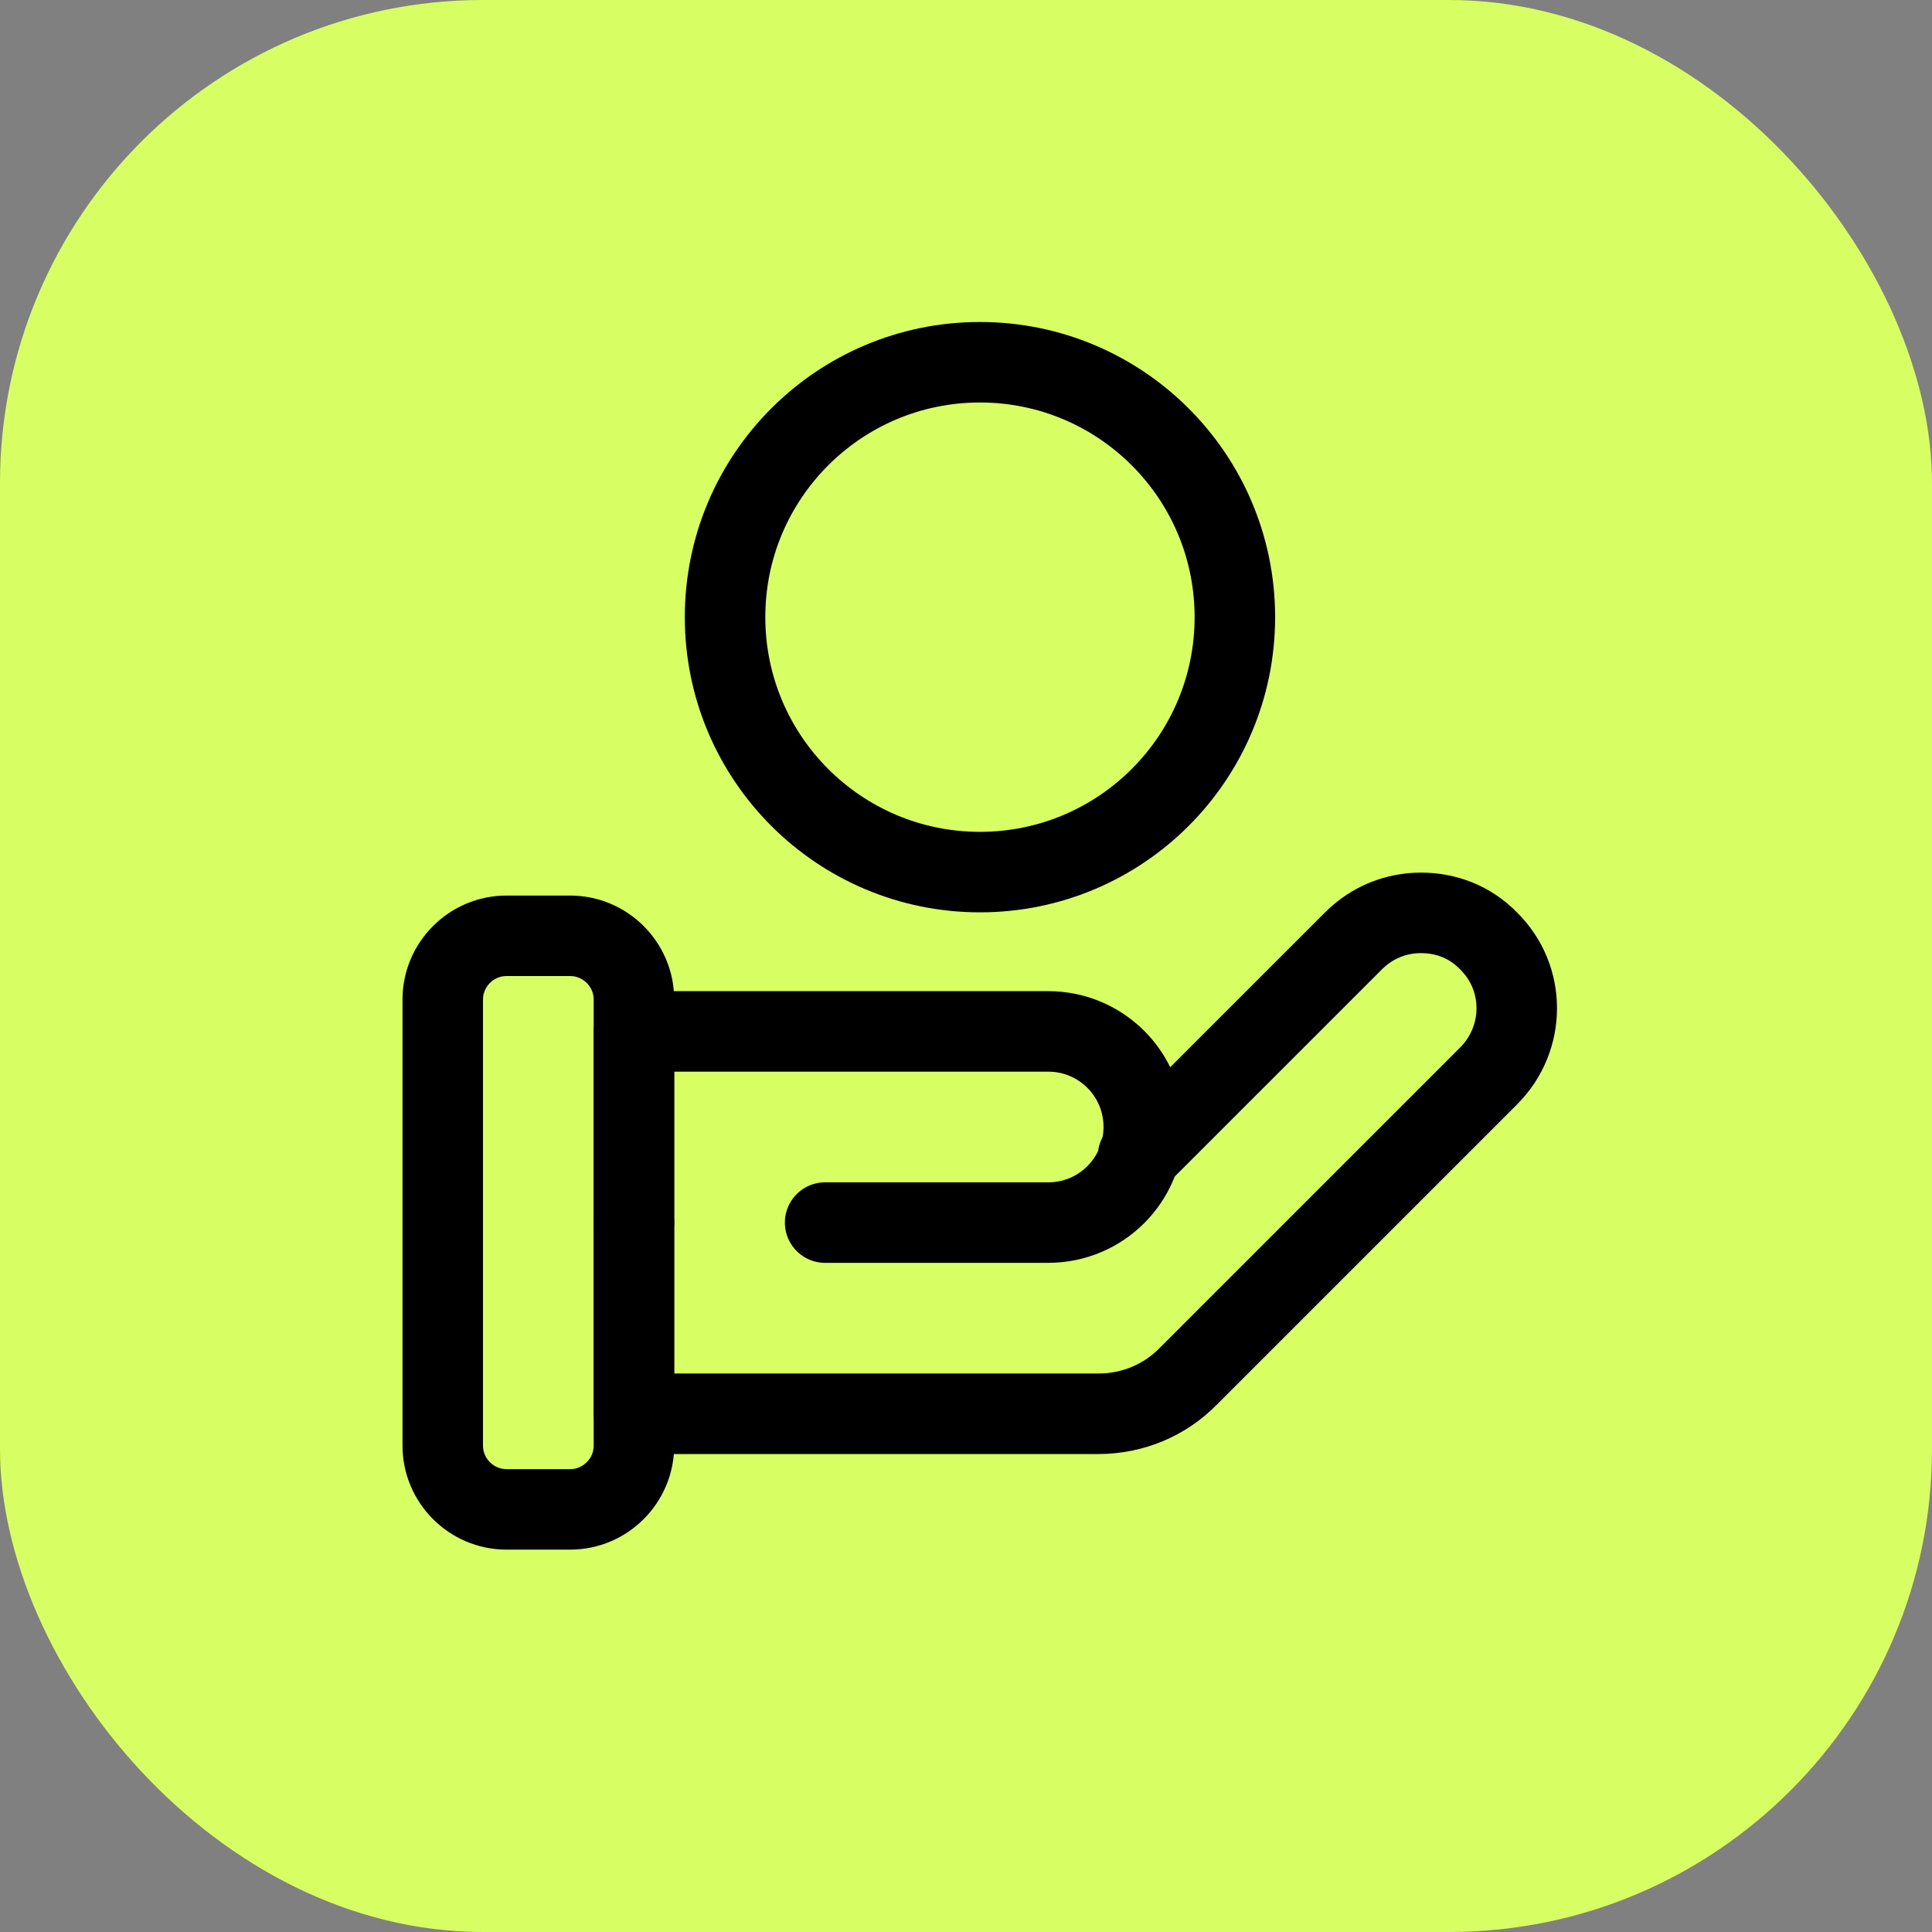
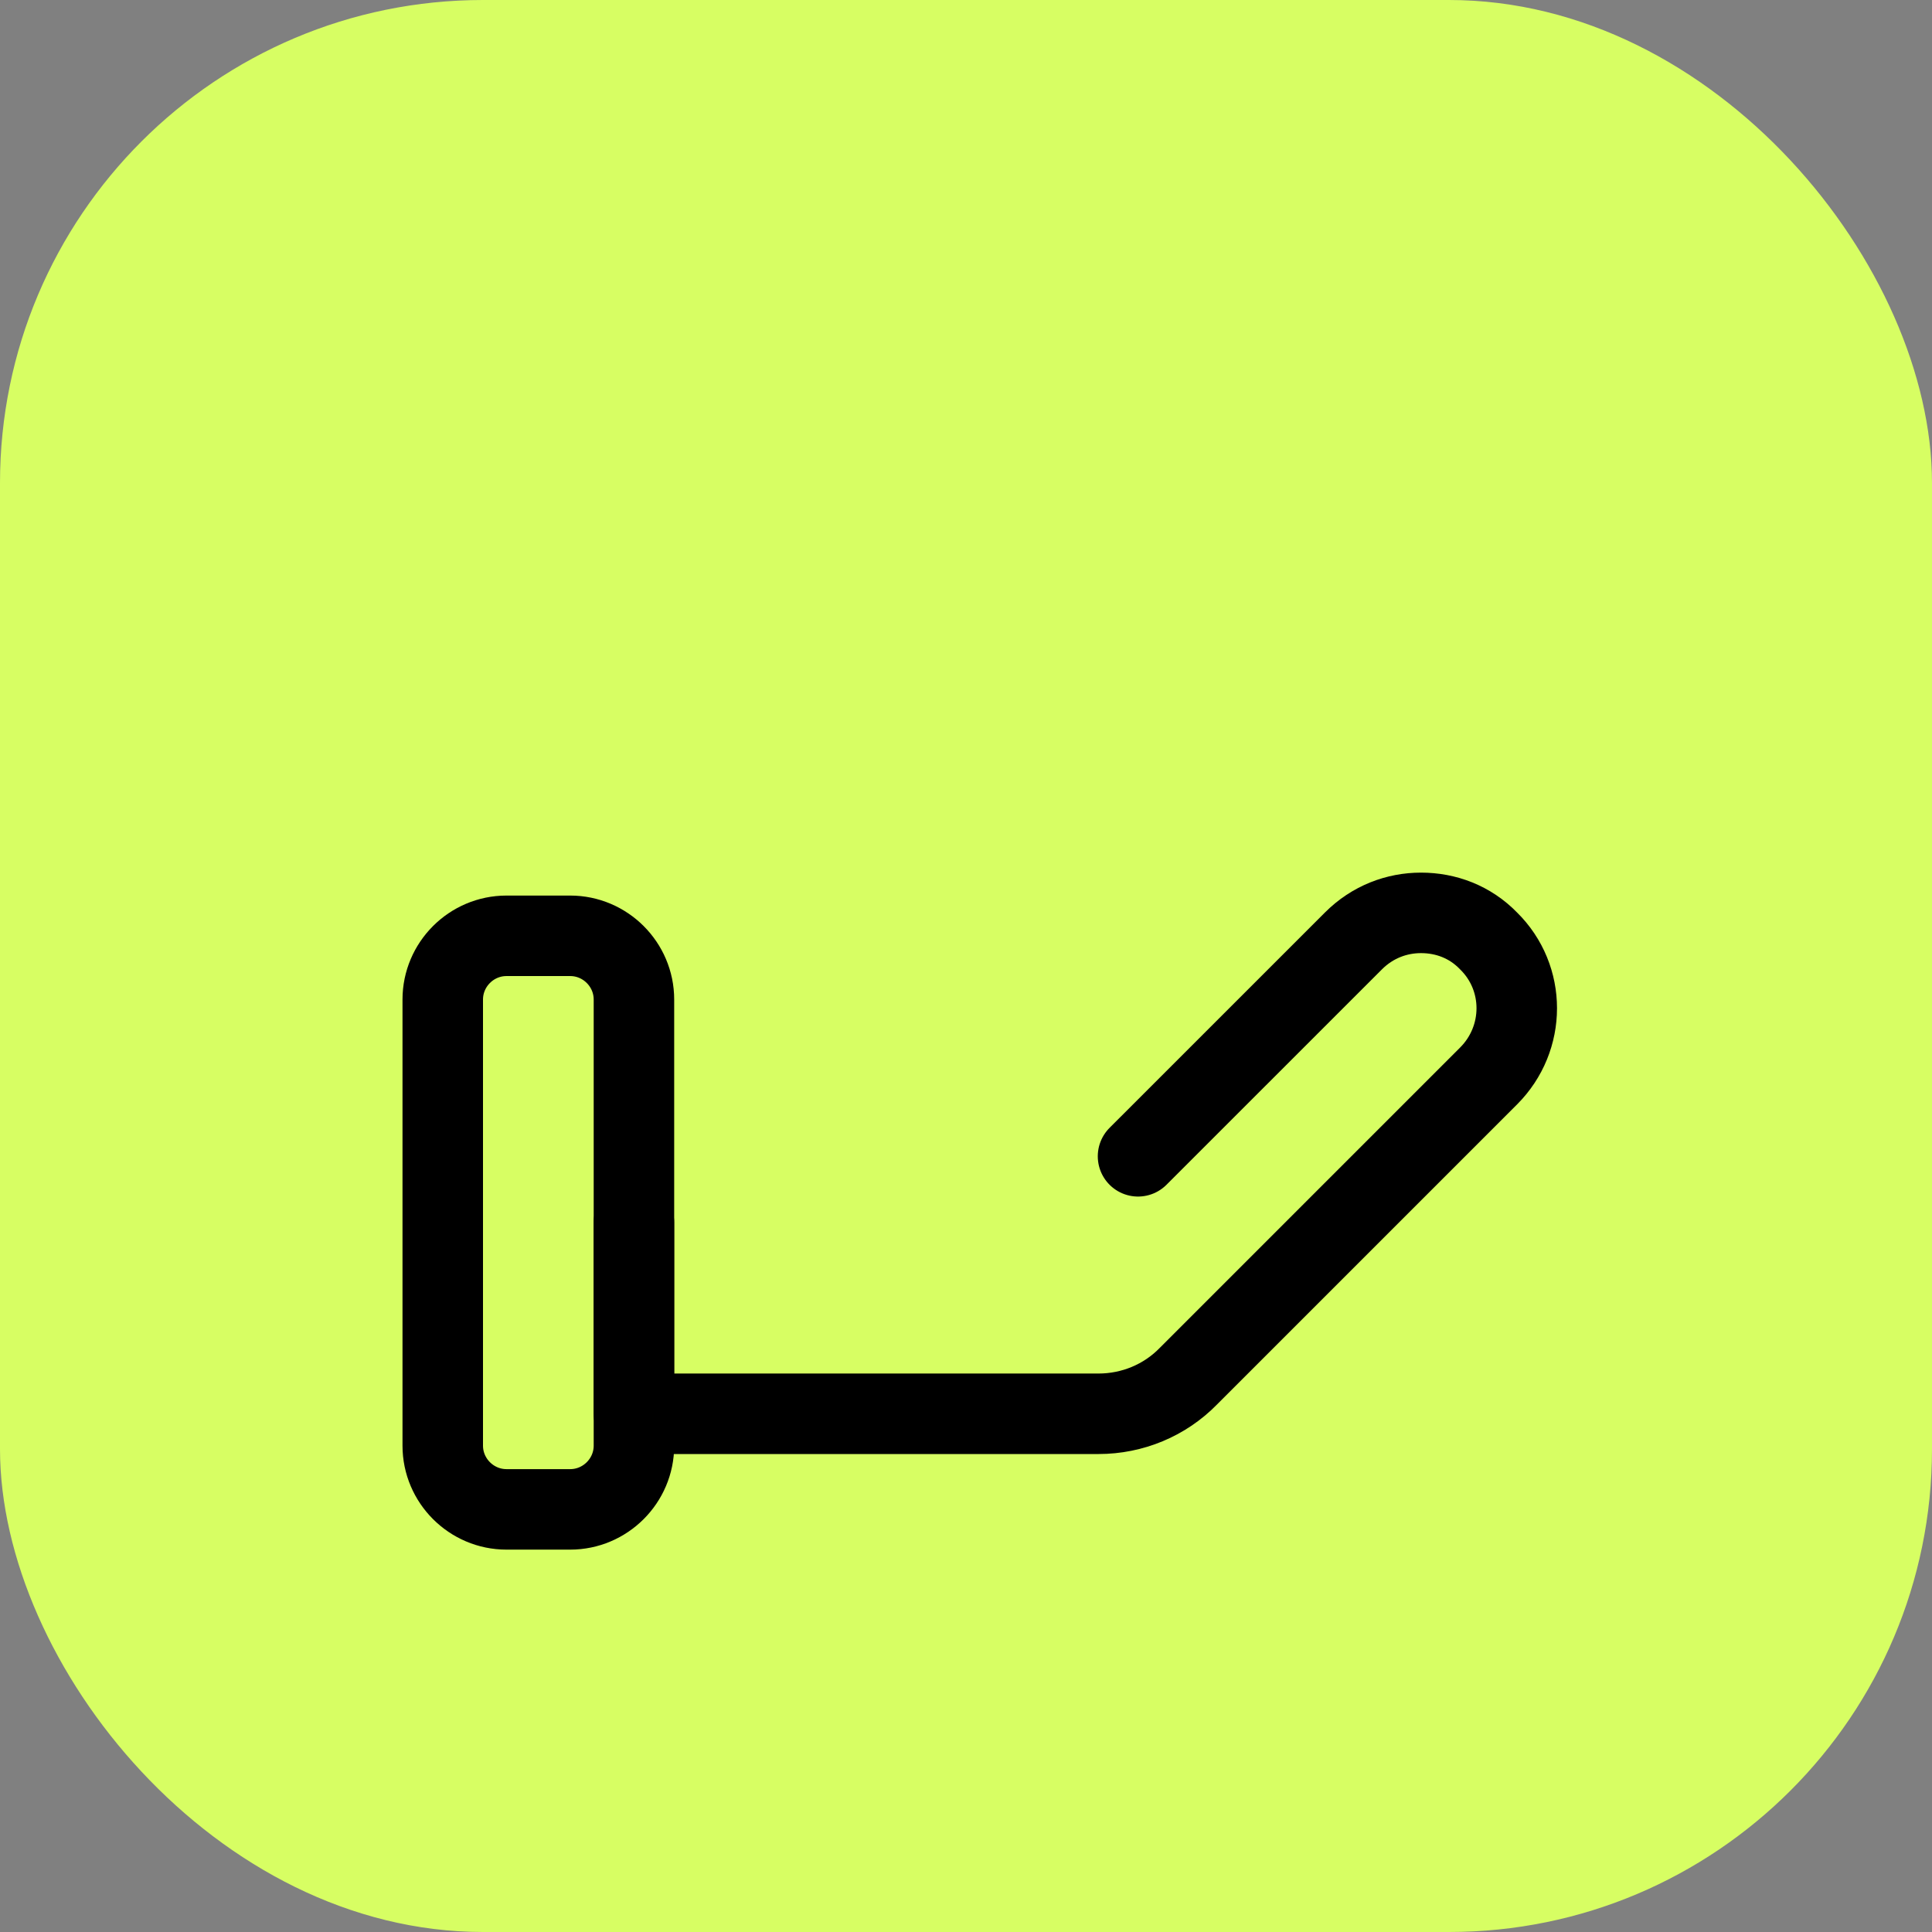
<svg xmlns="http://www.w3.org/2000/svg" width="48" height="48" viewBox="0 0 48 48" fill="none">
  <rect x="0" y="0" width="48" height="48" fill="#808080" stroke="none" />
  <rect width="48" height="48" rx="12" fill="#D7FE63" />
  <path d="M15.75 30.375V35.125H27.293C28.132 35.125 28.939 34.792 29.525 34.191L36.983 26.733C37.917 25.799 37.917 24.295 36.983 23.377C36.523 22.902 35.922 22.68 35.304 22.68C34.703 22.68 34.101 22.902 33.626 23.377L28.274 28.728" stroke="black" stroke-width="2" stroke-miterlimit="10" stroke-linecap="round" stroke-linejoin="round" />
-   <path d="M15.75 30.375V25.625H26.042C27.356 25.625 28.417 26.686 28.417 28C28.417 29.314 27.356 30.375 26.042 30.375H20.5" stroke="black" stroke-width="2" stroke-miterlimit="10" stroke-linecap="round" stroke-linejoin="round" />
  <path d="M12.583 37.5H14.167C15.037 37.5 15.75 36.788 15.75 35.917V24.833C15.75 23.962 15.037 23.25 14.167 23.25H12.583C11.713 23.25 11 23.962 11 24.833V35.917C11 36.788 11.713 37.5 12.583 37.5Z" stroke="black" stroke-width="2" stroke-miterlimit="10" stroke-linecap="round" stroke-linejoin="round" />
-   <path d="M24.347 21.667C27.845 21.667 30.68 18.831 30.68 15.333C30.68 11.835 27.845 9 24.347 9C20.849 9 18.014 11.835 18.014 15.333C18.014 18.831 20.849 21.667 24.347 21.667Z" stroke="black" stroke-width="2" stroke-miterlimit="10" stroke-linecap="round" stroke-linejoin="round" />
</svg>